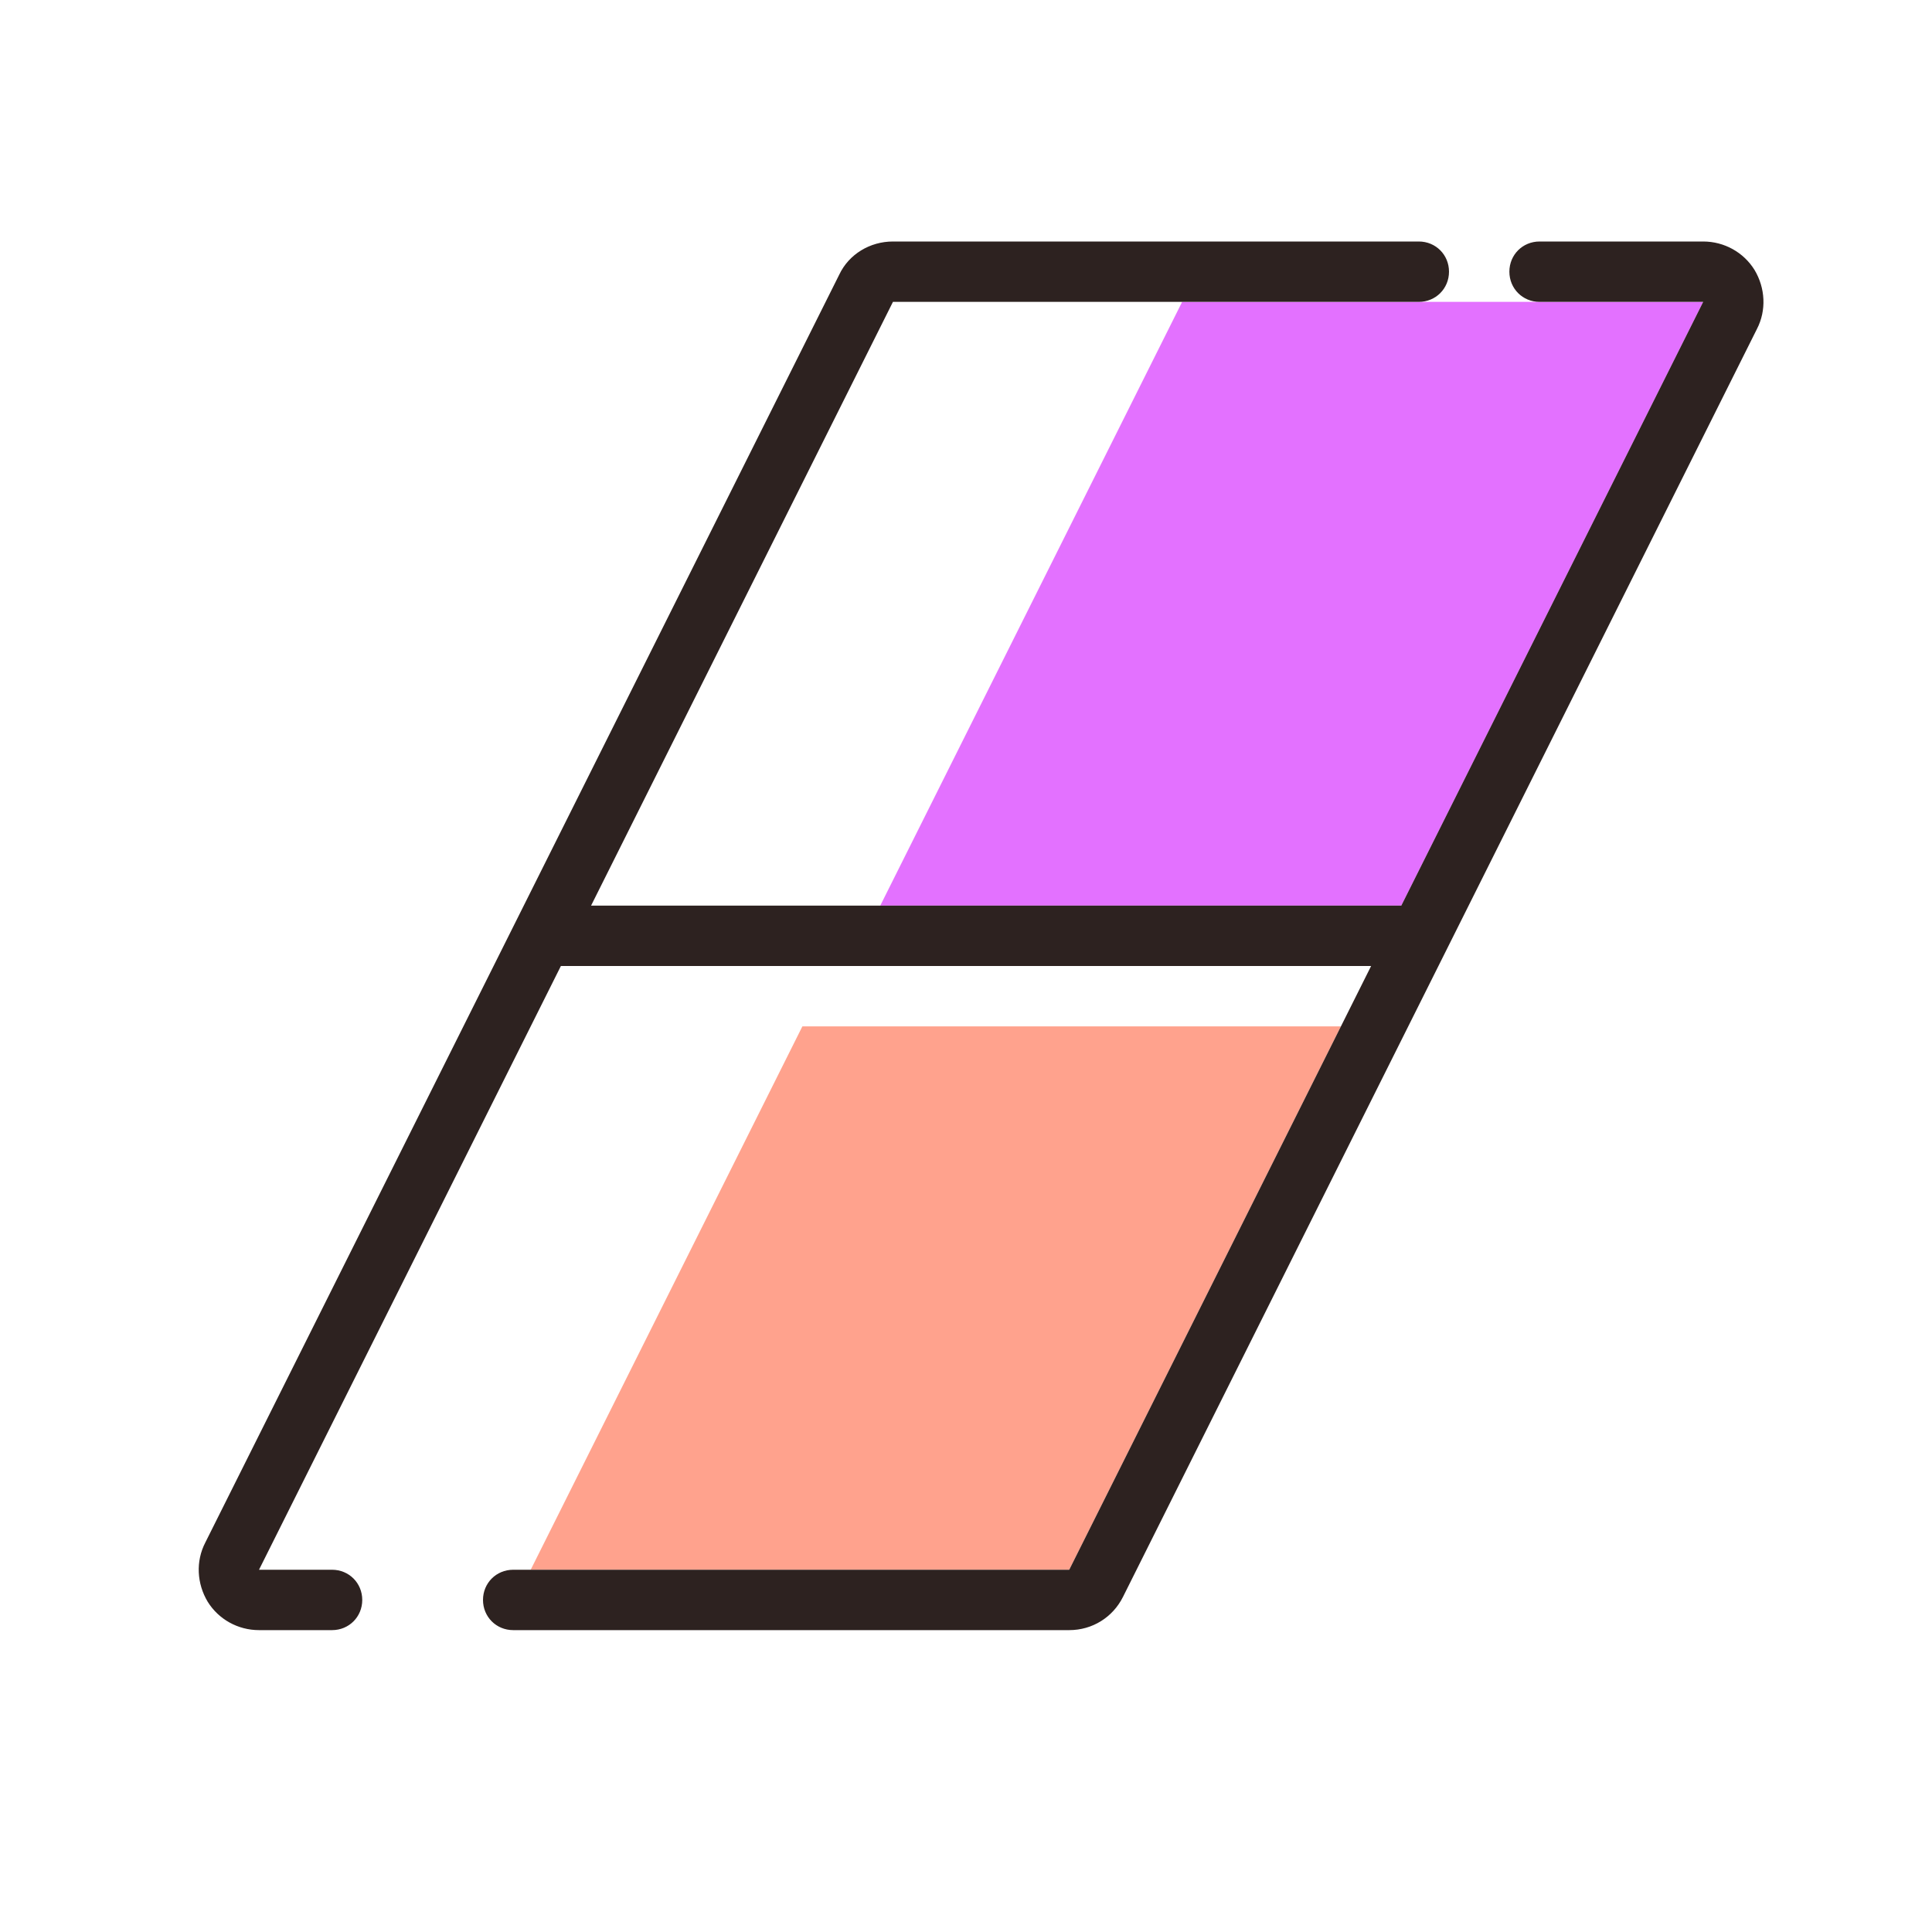
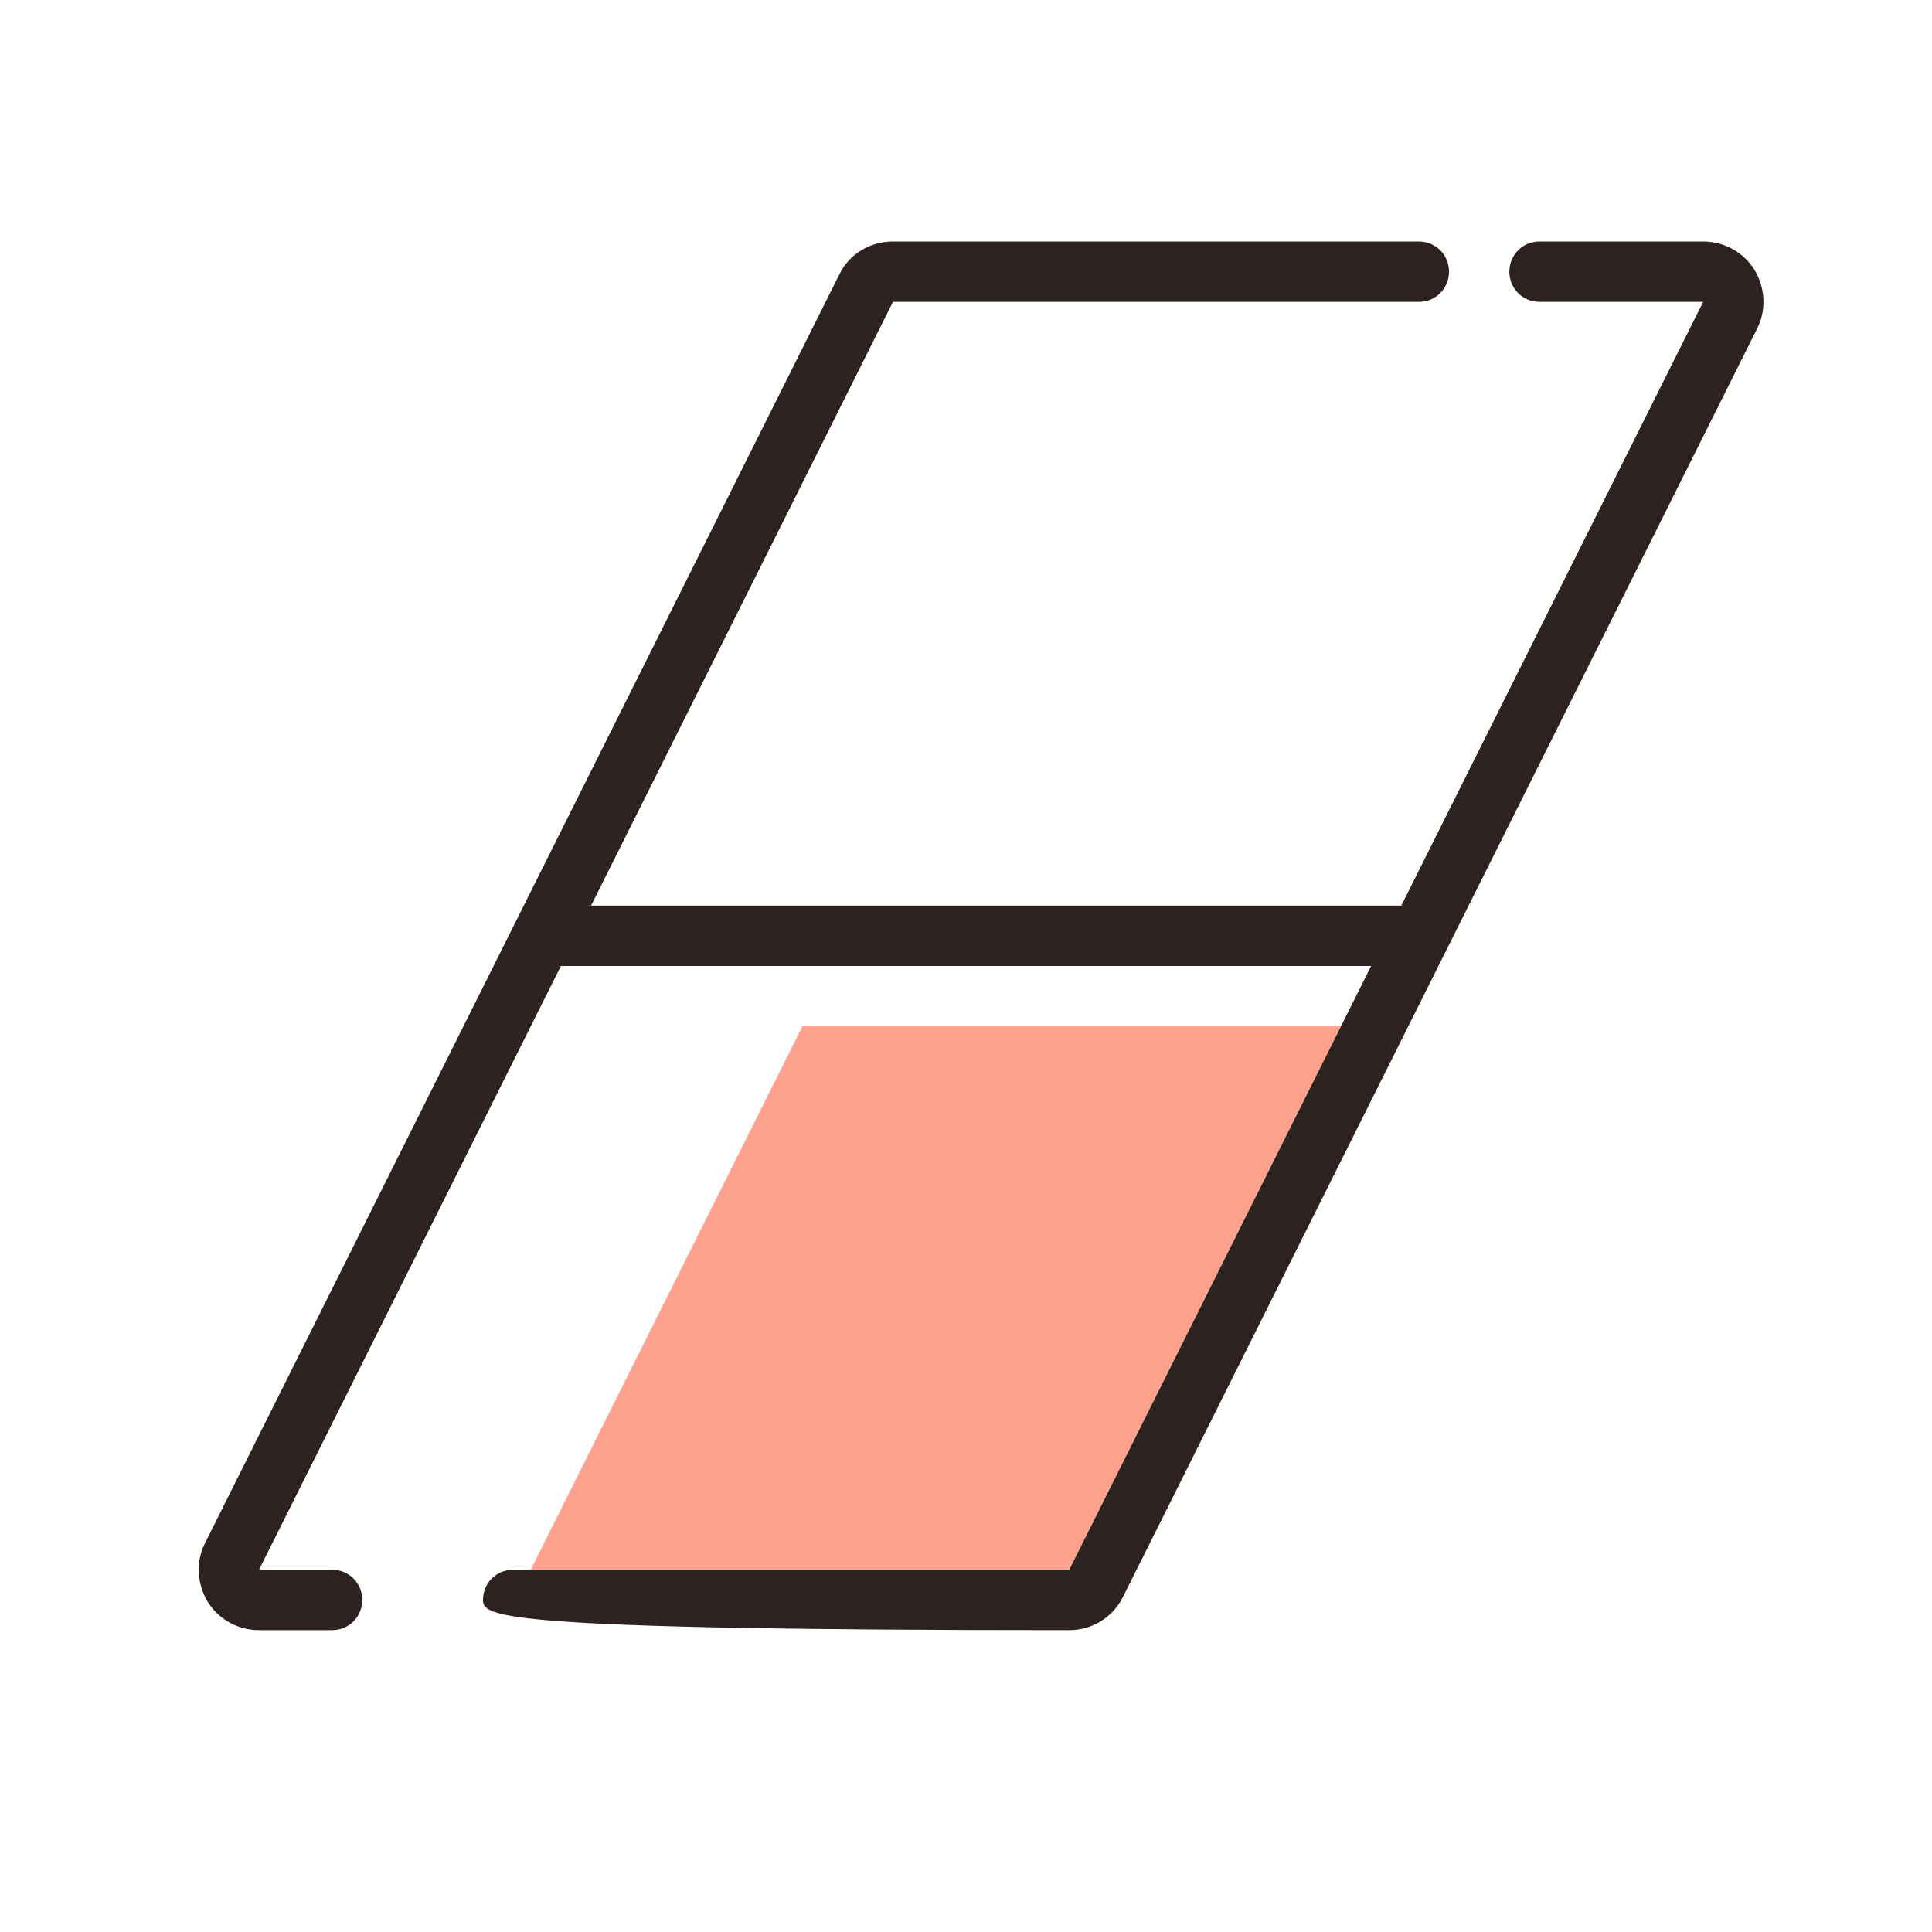
<svg xmlns="http://www.w3.org/2000/svg" version="1.1" id="Capa_1" width="800px" height="800px" viewBox="0 0 32 32" enable-background="new 0 0 32 32" xml:space="preserve">
-   <polygon fill="#E371FF" points="28.21,5 23.21,15 14.58,15 19.58,5 " />
  <polygon fill="#FFA28D" points="22.21,17 17.71,26 8.79,26 13.29,17 " />
-   <path fill="#2D2220" d="M29.1,5.45l-10.5,21C18.43,26.79,18.09,27,17.71,27H8.5C8.22,27,8,26.78,8,26.5S8.22,26,8.5,26h9.21l5-10  H9.29l-5,10H5.5C5.78,26,6,26.22,6,26.5S5.78,27,5.5,27H4.29c-0.35,0-0.67-0.18-0.85-0.47c-0.18-0.3-0.2-0.67-0.04-0.98l10.5-21  C14.06,4.21,14.41,4,14.79,4h8.71C23.78,4,24,4.22,24,4.5S23.78,5,23.5,5h-8.71l-5,10h13.42l5-10H25.5C25.22,5,25,4.78,25,4.5  S25.22,4,25.5,4h2.71c0.35,0,0.67,0.18,0.85,0.47C29.24,4.77,29.26,5.14,29.1,5.45z" />
+   <path fill="#2D2220" d="M29.1,5.45l-10.5,21C18.43,26.79,18.09,27,17.71,27C8.22,27,8,26.78,8,26.5S8.22,26,8.5,26h9.21l5-10  H9.29l-5,10H5.5C5.78,26,6,26.22,6,26.5S5.78,27,5.5,27H4.29c-0.35,0-0.67-0.18-0.85-0.47c-0.18-0.3-0.2-0.67-0.04-0.98l10.5-21  C14.06,4.21,14.41,4,14.79,4h8.71C23.78,4,24,4.22,24,4.5S23.78,5,23.5,5h-8.71l-5,10h13.42l5-10H25.5C25.22,5,25,4.78,25,4.5  S25.22,4,25.5,4h2.71c0.35,0,0.67,0.18,0.85,0.47C29.24,4.77,29.26,5.14,29.1,5.45z" />
</svg>